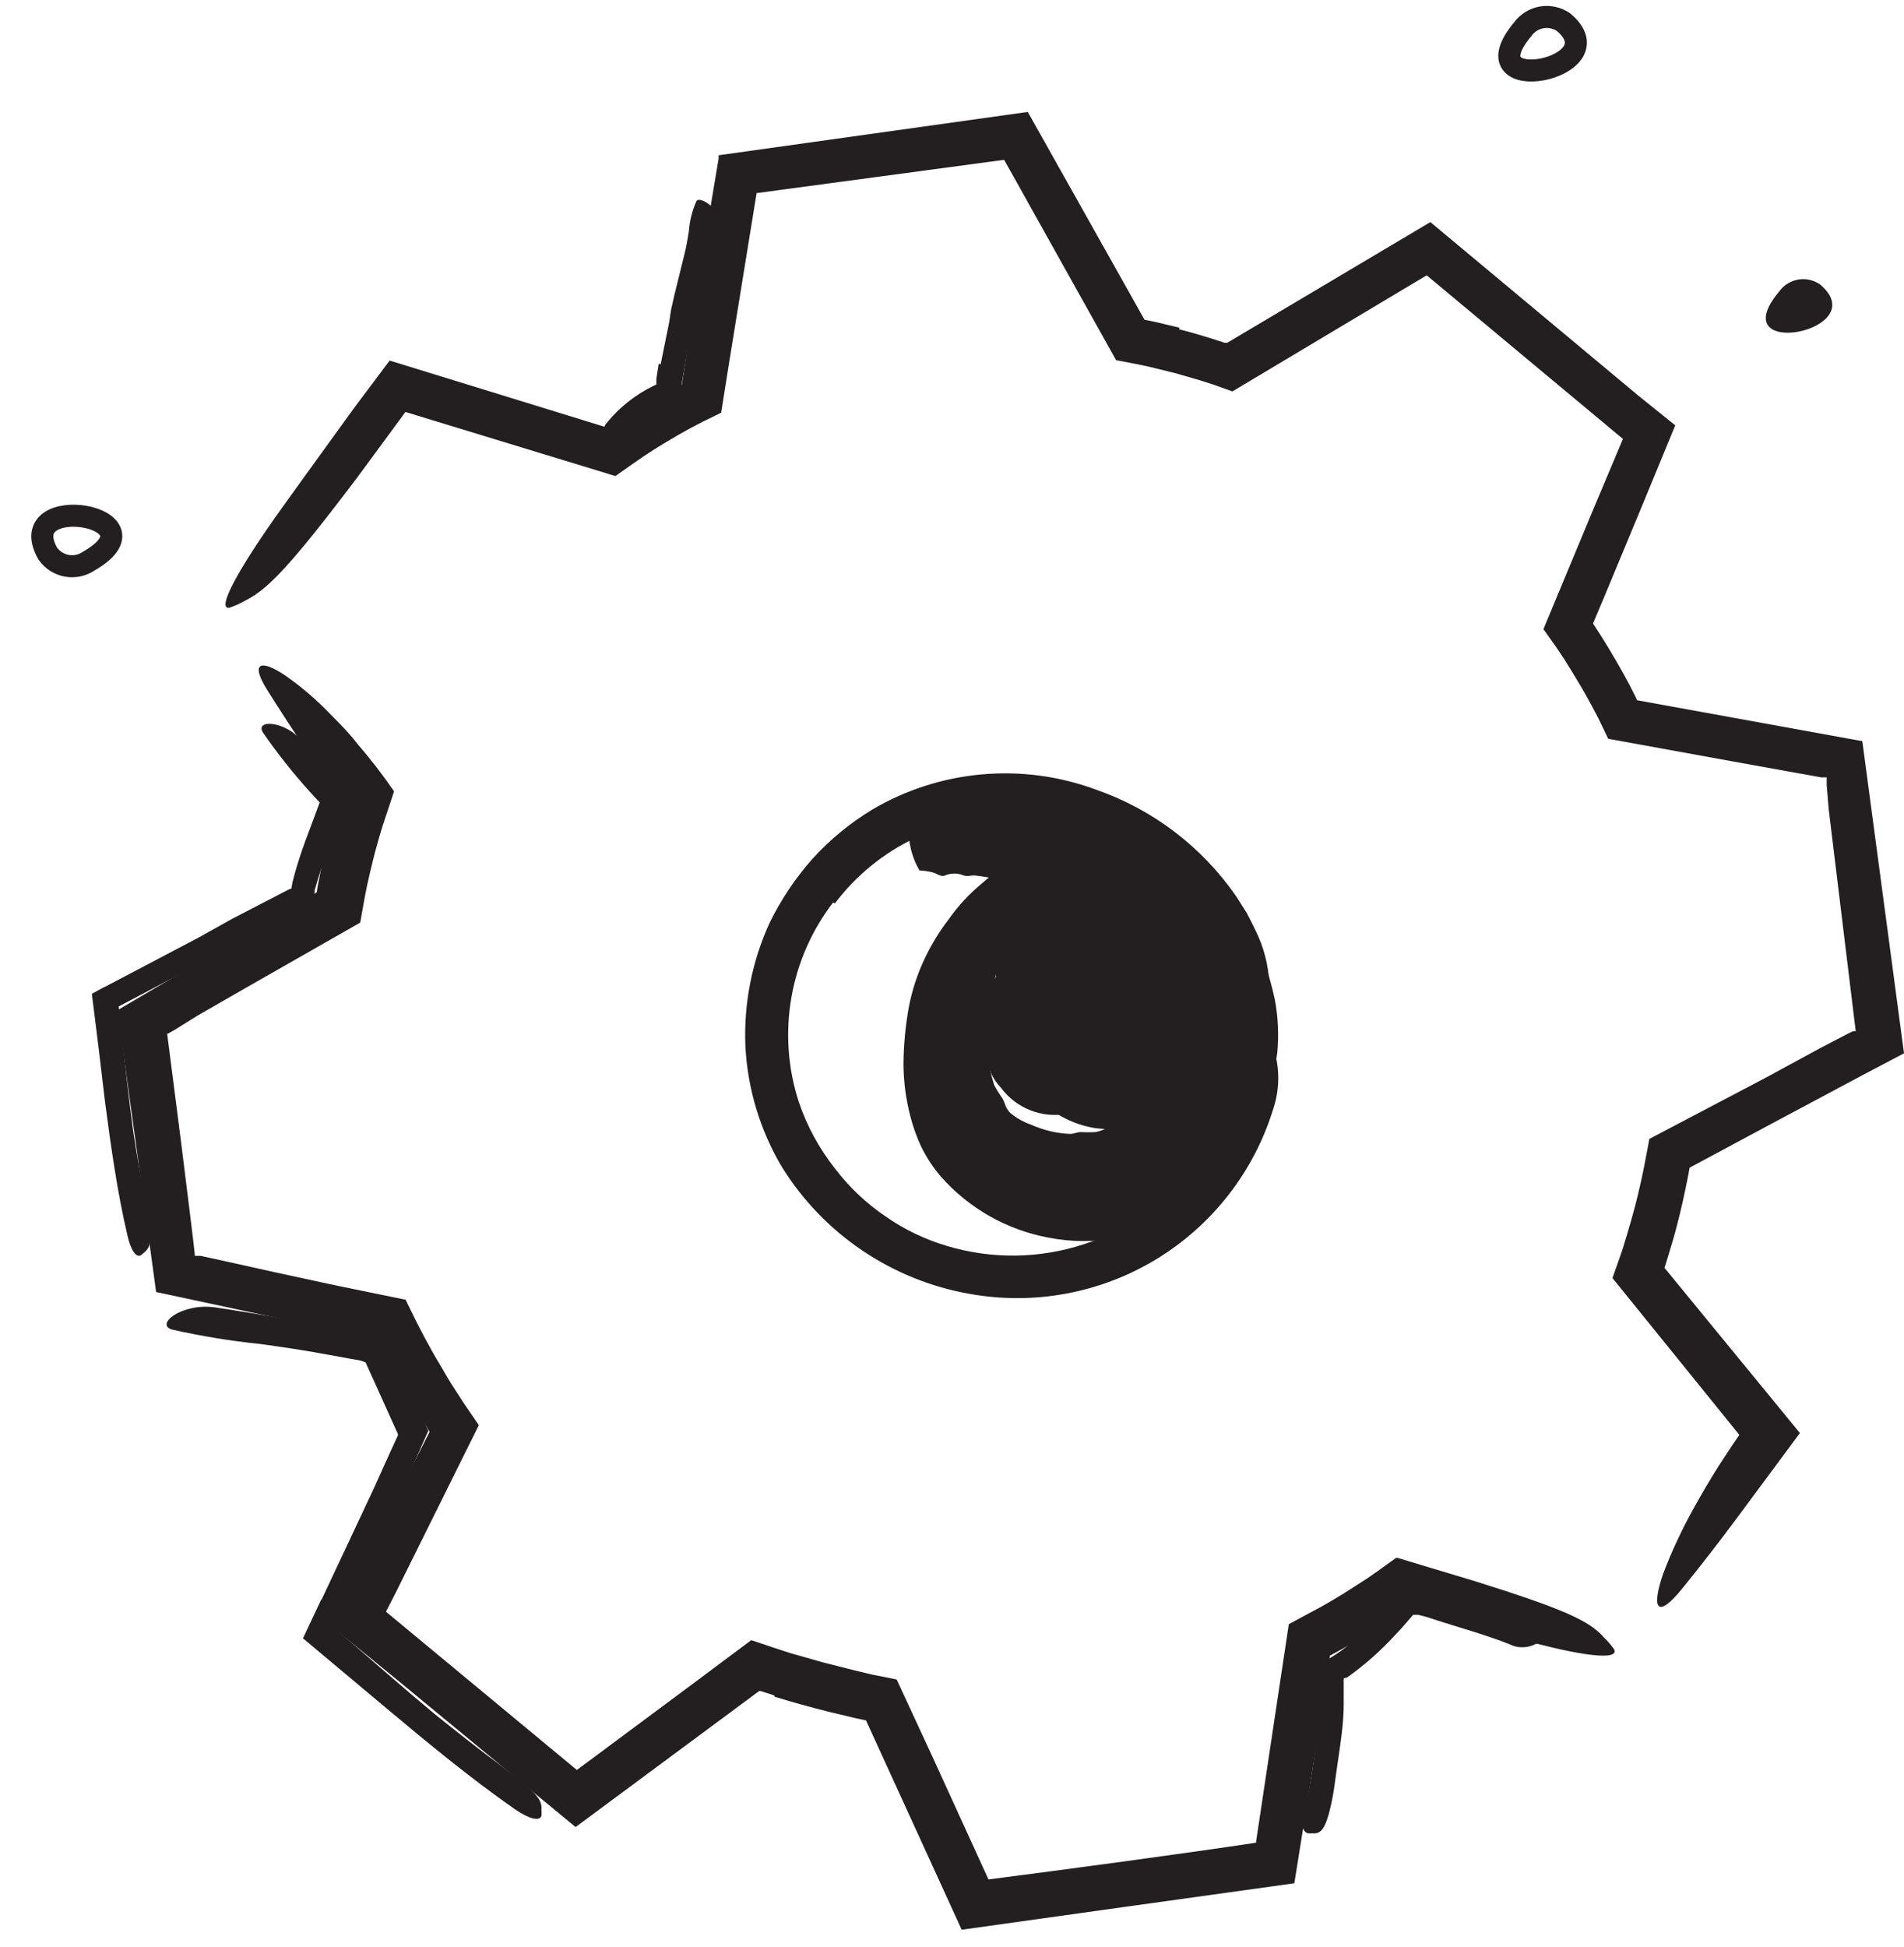
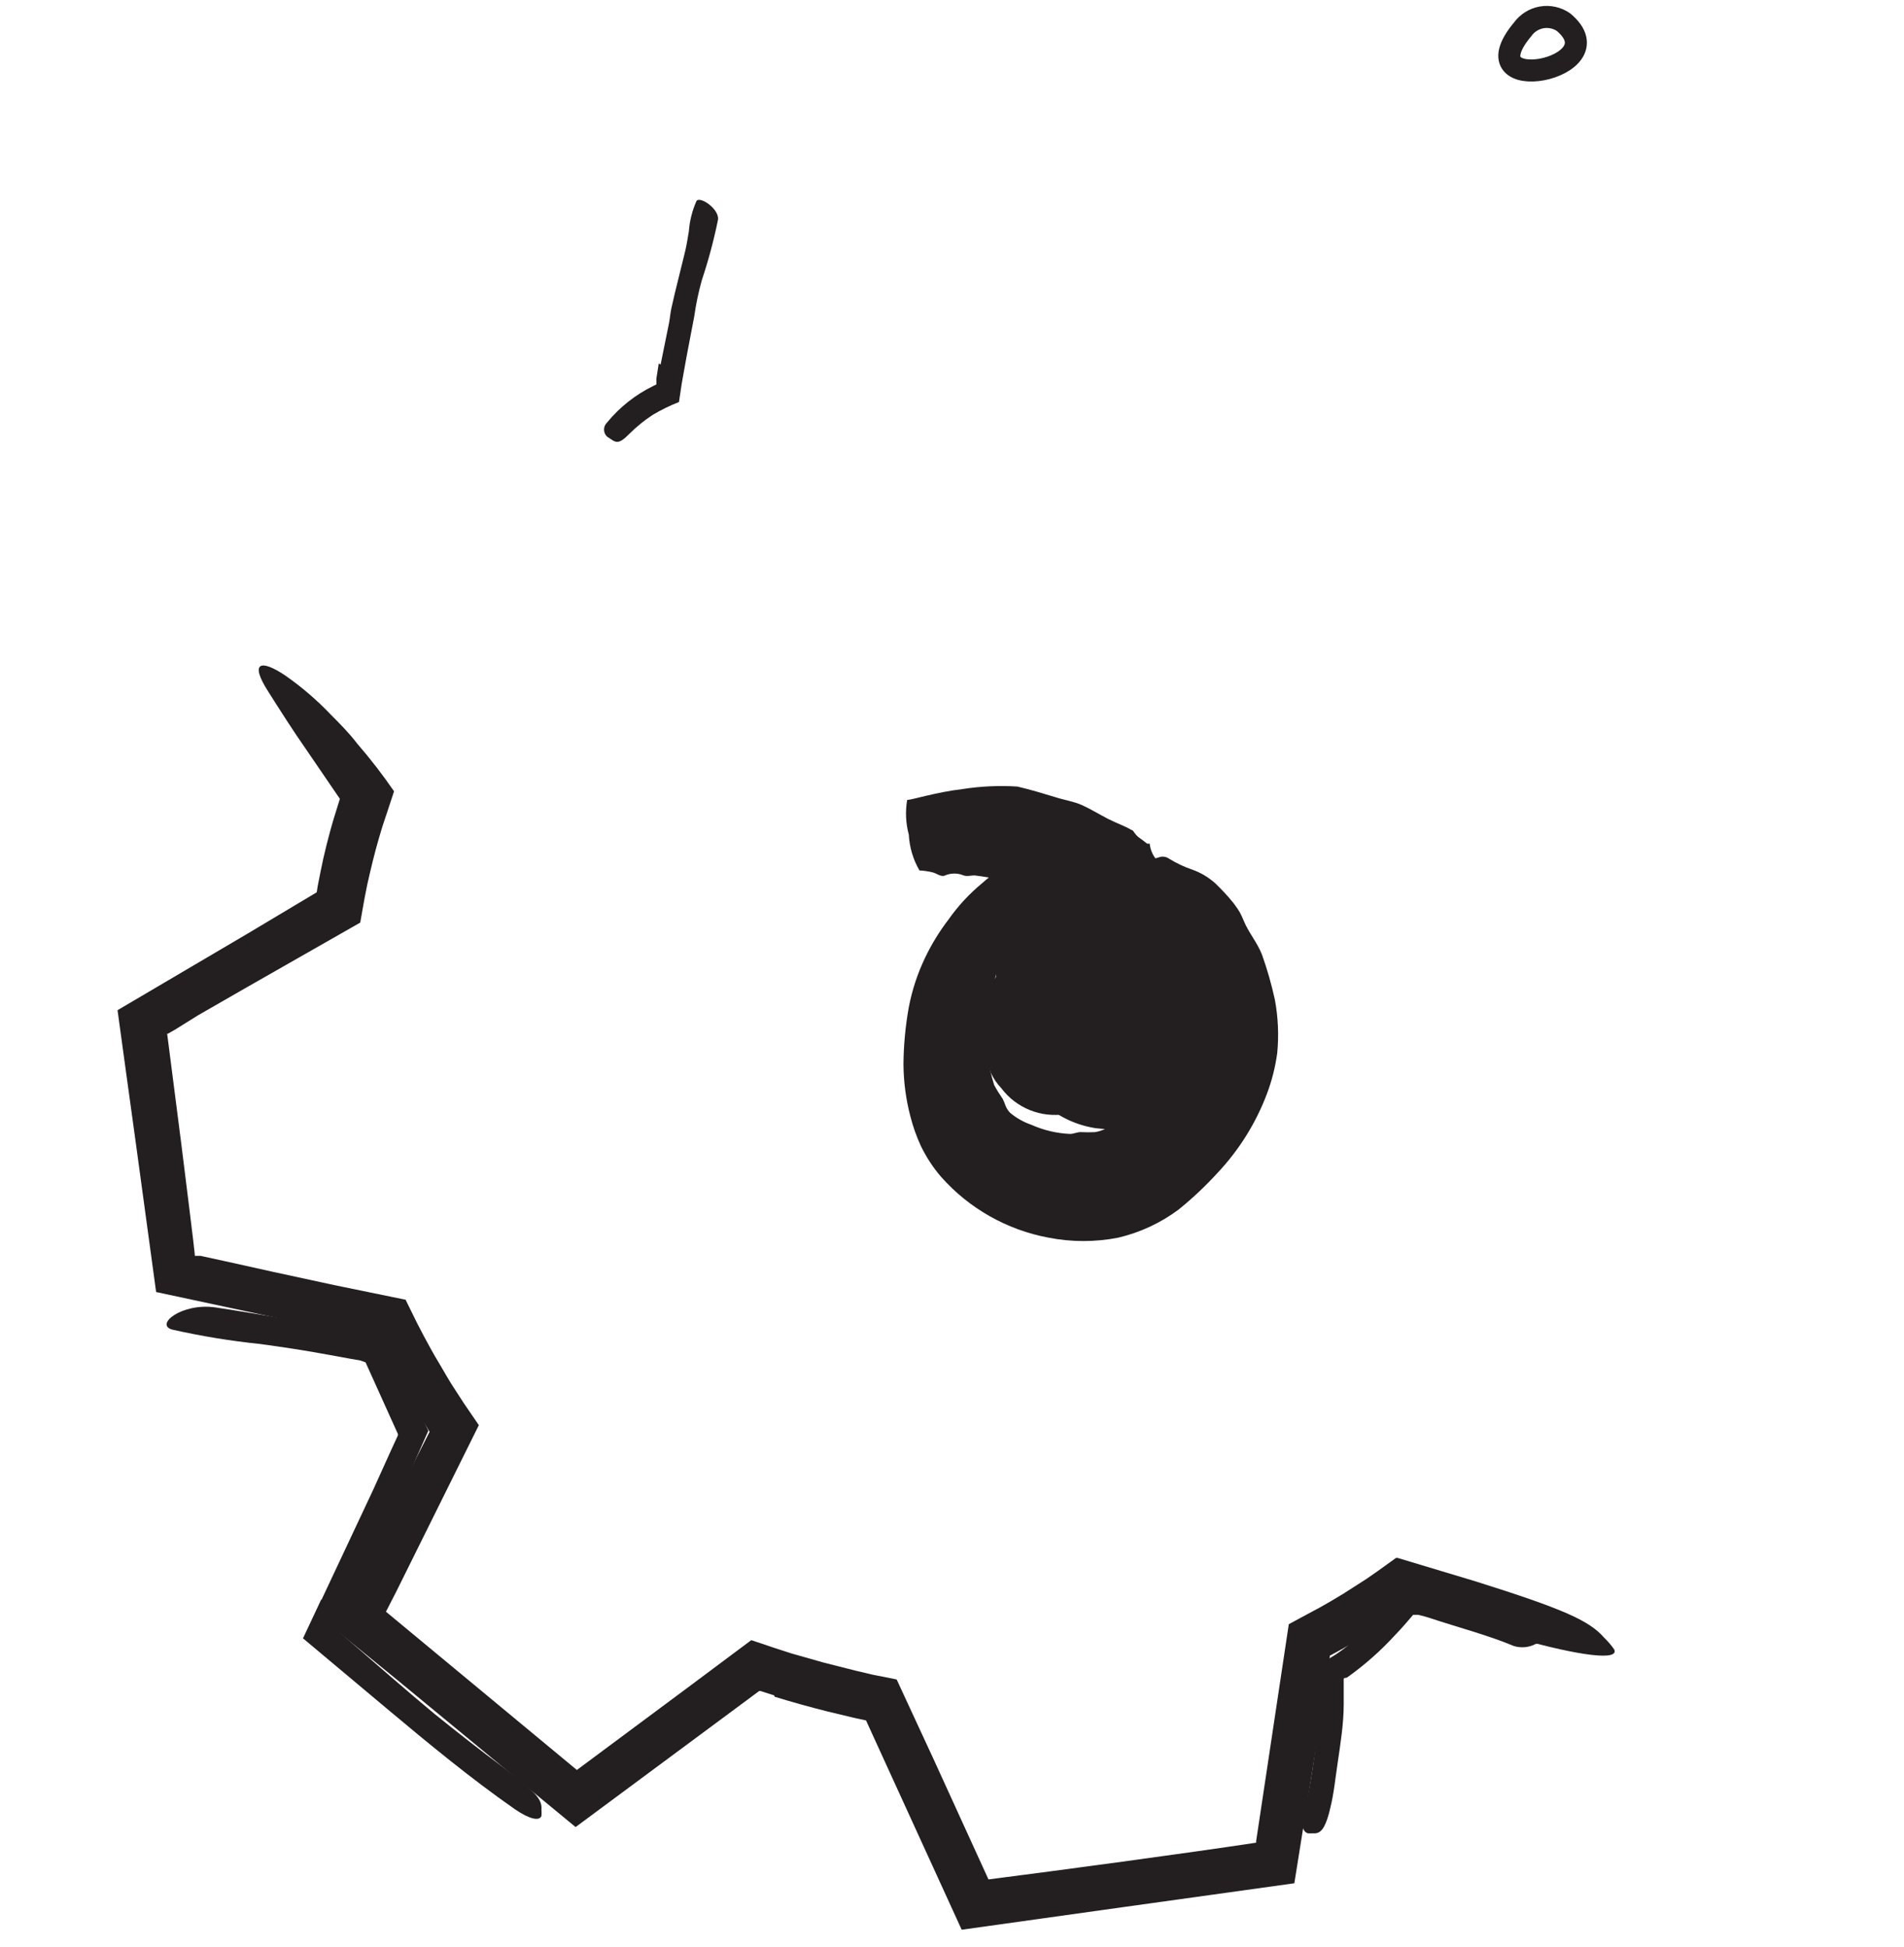
<svg xmlns="http://www.w3.org/2000/svg" width="45" height="46" viewBox="0 0 45 46" fill="none">
  <path d="M35.988 0.692C36.095 0.544 36.255 0.443 36.435 0.411C36.615 0.379 36.801 0.42 36.952 0.523C38.275 1.629 34.608 2.341 35.988 0.692Z" stroke="#231F20" stroke-width="0.521" stroke-miterlimit="10" />
-   <path d="M2.093 13.262C1.941 13.364 1.755 13.402 1.575 13.369C1.395 13.335 1.236 13.233 1.13 13.084C0.279 11.583 3.963 12.19 2.093 13.262Z" stroke="#231F20" stroke-width="0.521" stroke-miterlimit="10" />
-   <path d="M42.05 6.888C42.156 6.74 42.317 6.639 42.497 6.607C42.677 6.575 42.862 6.616 43.013 6.719C44.332 7.825 40.67 8.537 42.05 6.888Z" fill="#231F20" />
-   <path d="M27.87 7.782C28.113 7.843 28.352 7.912 28.59 7.986L28.942 8.099H28.981H29.007L33.806 5.248L38.726 9.353L39.594 10.051C39.035 11.411 38.474 12.766 37.91 14.117L37.65 14.733L37.849 15.041C37.967 15.227 38.08 15.418 38.192 15.609C38.305 15.8 38.409 15.991 38.513 16.186L38.652 16.46L38.691 16.547L44.015 17.514L45 24.89L44.011 25.411L41.872 26.552L39.932 27.593L39.906 27.745L39.841 28.066C39.798 28.277 39.75 28.49 39.698 28.704C39.646 28.917 39.589 29.138 39.529 29.337L39.368 29.871L39.338 29.958L42.54 33.863L41.073 35.842C40.645 36.42 40.211 36.98 39.772 37.521C39.164 38.28 39.025 38.015 39.303 37.2C39.509 36.656 39.756 36.128 40.041 35.62C40.214 35.308 40.409 34.974 40.626 34.631L40.974 34.102L41.065 33.971L41.108 33.906L38.11 30.201L38.34 29.546L38.448 29.194C38.513 28.982 38.574 28.761 38.63 28.552C38.687 28.344 38.739 28.118 38.787 27.906L38.856 27.576L38.982 26.912L41.763 25.45L43.008 24.773L43.633 24.448L43.789 24.369H43.824H43.859L43.221 19.128L43.173 18.555V18.369H43.087H43.039L42.896 18.343L42.245 18.226L40.943 17.991L38.01 17.458L37.771 16.963L37.615 16.668C37.515 16.486 37.416 16.304 37.307 16.126C37.199 15.948 37.094 15.77 36.982 15.596L36.786 15.301L36.478 14.867L37.637 12.082L38.357 10.372L33.719 6.506L30.465 8.45L29.128 9.249L28.664 9.084L28.365 8.988L27.766 8.815L27.163 8.667L26.855 8.602L26.378 8.511L24.312 4.814C24.121 4.467 23.926 4.124 23.731 3.777L17.882 4.563C17.661 5.912 17.448 7.248 17.231 8.576C17.17 8.971 17.105 9.366 17.045 9.752L16.611 9.964L16.311 10.121C16.12 10.225 15.934 10.333 15.752 10.442C15.569 10.55 15.387 10.667 15.209 10.784L14.94 10.971L14.545 11.249L9.582 9.735L9.525 9.813L8.415 11.322C6.887 13.336 6.341 13.926 5.79 14.195C5.674 14.262 5.552 14.317 5.425 14.36C5.108 14.421 5.594 13.492 6.675 11.986C7.043 11.47 7.421 10.954 7.798 10.429L8.367 9.643L9.209 8.52L14.389 10.116L14.654 9.938C14.845 9.813 15.04 9.695 15.235 9.578C15.431 9.461 15.63 9.344 15.834 9.236L16.116 9.088C16.394 7.326 16.68 5.539 16.984 3.747V3.669L24.291 2.645L27.05 7.556L27.306 7.608L27.874 7.743L27.87 7.782Z" fill="#231F20" />
  <path d="M18.299 40.063L17.973 39.959H17.943L13.604 43.174L9.395 39.703L7.842 38.436L9.117 35.872L10.154 33.833L9.907 33.438C9.777 33.221 9.647 33.004 9.521 32.787C9.395 32.57 9.274 32.353 9.156 32.119L8.983 31.78L8.922 31.65L3.69 30.531L3.212 27.025C3.065 25.971 2.922 24.916 2.778 23.871L5.859 22.057L7.486 21.085L7.508 20.942L7.573 20.612C7.616 20.395 7.664 20.178 7.72 19.957C7.777 19.736 7.833 19.523 7.898 19.311L8.033 18.877L7.23 17.701C6.926 17.267 6.623 16.79 6.332 16.33C5.898 15.649 6.158 15.57 6.74 15.961C7.129 16.232 7.489 16.541 7.816 16.885C8.02 17.089 8.25 17.319 8.445 17.575C8.755 17.933 9.045 18.308 9.313 18.699L9.17 19.133L9.039 19.527L8.957 19.801C8.905 19.983 8.853 20.17 8.809 20.352C8.766 20.534 8.718 20.725 8.679 20.907L8.618 21.215L8.514 21.801L5.859 23.315L4.687 23.988L4.123 24.339L3.976 24.422C3.932 24.448 3.976 24.422 3.95 24.422C4.063 25.29 4.171 26.157 4.284 27.025L4.475 28.561C4.531 29.021 4.627 29.776 4.601 29.676H4.644H4.67H4.74L5.317 29.802L6.471 30.058L7.894 30.366L9.586 30.713L9.855 31.26L10.02 31.577C10.133 31.789 10.254 32.01 10.376 32.21C10.497 32.41 10.623 32.644 10.753 32.835L10.961 33.156L11.317 33.677L9.36 37.621L9.122 38.085L13.634 41.825L16.238 39.89L17.756 38.757L18.325 38.948L18.702 39.07L19.466 39.287L20.238 39.482L20.624 39.573L21.192 39.686L22.06 41.56L23.362 44.411C25.058 44.194 28 43.799 29.688 43.543V43.508L30.46 38.38L30.894 38.146L31.194 37.985C31.38 37.881 31.567 37.773 31.749 37.66L32.291 37.313L32.56 37.126L32.994 36.814H33.033L34.877 37.369C36.934 38.016 37.563 38.293 37.915 38.701C38.002 38.784 38.08 38.876 38.149 38.974C38.279 39.243 37.39 39.144 35.867 38.718L33.194 38.024L33.159 38.063L32.886 38.25C32.699 38.376 32.504 38.501 32.309 38.623C32.114 38.744 31.914 38.857 31.714 38.97L31.428 39.126V39.152L31.389 39.434L31.289 40.076C31.224 40.51 31.155 40.944 31.09 41.378C30.925 42.414 30.758 43.455 30.591 44.502L26.542 45.066L22.729 45.6L20.468 40.654L20.186 40.593L19.552 40.441C19.119 40.332 18.719 40.22 18.307 40.094L18.299 40.063Z" fill="#231F20" />
  <path d="M7.595 37.811L8.818 35.208L9.252 34.249L9.374 33.984L9.404 33.919V33.885L8.64 32.193L8.519 32.149L8.271 32.106L7.772 32.015C7.234 31.915 6.688 31.832 6.15 31.759C5.452 31.687 4.76 31.574 4.076 31.42C3.642 31.307 4.297 30.778 5.095 30.895C5.726 30.991 6.355 31.095 6.983 31.208L7.924 31.386L8.397 31.481L8.632 31.529L9.065 31.611L9.243 31.984L9.339 32.197C9.447 32.444 9.569 32.691 9.69 32.939L10.124 33.807L9.669 34.835L8.462 37.499L7.981 38.532L8.219 38.74C8.901 39.33 9.582 39.929 10.272 40.502C10.81 40.935 11.361 41.369 11.907 41.773L12.268 42.05C12.701 42.406 12.814 42.554 12.797 42.766C12.801 42.814 12.801 42.862 12.797 42.91C12.749 43.044 12.502 42.983 12.159 42.745C11.144 42.038 10.142 41.213 9.144 40.376L7.161 38.714L7.595 37.79V37.811Z" fill="#231F20" />
-   <path d="M2.479 23.32L4.714 22.144L5.49 21.71L6.84 21.011C6.84 21.011 6.896 21.011 6.892 20.968L6.913 20.846C6.948 20.712 6.983 20.577 7.022 20.452C7.1 20.197 7.187 19.945 7.282 19.697L7.556 18.963L7.313 18.699C6.917 18.26 6.55 17.797 6.215 17.31C6.015 16.998 6.744 17.015 7.169 17.54L7.638 18.122L8.237 18.881C8.076 19.276 7.92 19.671 7.764 20.065C7.637 20.382 7.529 20.705 7.438 21.033C7.438 21.107 7.412 21.189 7.399 21.263C7.386 21.337 7.399 21.354 7.365 21.363L7.256 21.419L6.939 21.588L6.449 21.853L5.469 22.374L3.299 23.523L2.804 23.784L2.874 24.452C2.965 25.207 3.043 25.966 3.147 26.717C3.23 27.298 3.342 27.862 3.442 28.453L3.512 28.83C3.581 29.303 3.564 29.459 3.425 29.581C3.39 29.607 3.36 29.641 3.329 29.663C3.217 29.724 3.091 29.541 3.013 29.199C2.774 28.183 2.622 27.099 2.479 26.01C2.381 25.168 2.278 24.326 2.171 23.484L2.462 23.324L2.479 23.32Z" fill="#231F20" />
  <path d="M15.613 8.615L15.812 7.634C15.834 7.517 15.843 7.396 15.869 7.279C15.964 6.845 16.073 6.441 16.172 6.025C16.22 5.843 16.251 5.652 16.281 5.465C16.299 5.219 16.36 4.979 16.459 4.753C16.537 4.619 17.027 4.953 16.966 5.209C16.869 5.685 16.743 6.154 16.589 6.615C16.509 6.9 16.448 7.19 16.407 7.483C16.346 7.808 16.281 8.133 16.22 8.463L16.112 9.066L16.047 9.5C15.832 9.584 15.624 9.686 15.426 9.804C15.233 9.93 15.053 10.076 14.888 10.238L14.78 10.342C14.636 10.463 14.567 10.472 14.437 10.377L14.346 10.316C14.324 10.294 14.306 10.269 14.294 10.241C14.282 10.212 14.276 10.182 14.276 10.151C14.276 10.12 14.282 10.09 14.294 10.062C14.306 10.033 14.324 10.008 14.346 9.986C14.645 9.621 15.02 9.325 15.444 9.118L15.513 9.084V9.036V8.949L15.569 8.589L15.613 8.615Z" fill="#231F20" />
  <path d="M31.172 39.547V39.347C31.254 39.287 31.328 39.248 31.415 39.191L31.536 39.117L31.602 39.074C31.68 39.022 31.766 38.957 31.849 38.892C32.014 38.753 32.174 38.605 32.335 38.458C32.495 38.31 32.569 38.198 32.691 38.072L32.89 37.868L33.02 37.72L33.181 37.542C33.615 37.621 33.758 37.664 33.984 37.72L34.63 37.89L35.45 38.115C35.826 38.19 36.177 38.355 36.474 38.597C36.569 38.688 36.474 38.783 36.292 38.849C36.134 38.931 35.95 38.948 35.78 38.896C35.172 38.64 34.478 38.462 33.788 38.232C33.7 38.203 33.61 38.179 33.519 38.159H33.446H33.398L33.242 38.341C33.155 38.441 33.068 38.54 32.977 38.632C32.636 39.005 32.257 39.341 31.845 39.634C31.814 39.66 31.758 39.634 31.758 39.681V40.272C31.758 40.74 31.68 41.205 31.614 41.664C31.558 42.025 31.528 42.38 31.437 42.736C31.42 42.817 31.398 42.897 31.372 42.975C31.276 43.261 31.181 43.335 31.024 43.322C30.987 43.324 30.949 43.324 30.912 43.322C30.794 43.287 30.755 43.14 30.803 42.949C30.94 42.346 31.043 41.736 31.111 41.122C31.111 40.888 31.159 40.654 31.168 40.415V40.055V39.525L31.172 39.547Z" fill="#231F20" />
-   <path d="M19.691 21.324C19.184 21.983 18.845 22.757 18.703 23.577C18.561 24.397 18.62 25.239 18.876 26.031C19.07 26.608 19.364 27.147 19.743 27.624C20.072 28.054 20.468 28.429 20.915 28.734C21.362 29.049 21.857 29.288 22.381 29.442C23.447 29.762 24.585 29.745 25.64 29.394C26.584 29.082 27.416 28.502 28.035 27.724C28.791 26.718 29.228 25.509 29.289 24.252C29.315 23.866 29.584 23.875 29.857 24.252C30.04 24.543 30.156 24.87 30.196 25.211C30.235 25.552 30.198 25.898 30.087 26.222C29.629 27.698 28.647 28.955 27.326 29.757C26.005 30.558 24.436 30.849 22.915 30.574C22.008 30.415 21.145 30.066 20.382 29.551C19.618 29.036 18.972 28.366 18.485 27.585C17.967 26.717 17.669 25.735 17.617 24.725C17.575 23.724 17.77 22.726 18.186 21.814C18.454 21.264 18.796 20.753 19.201 20.295C19.613 19.842 20.088 19.451 20.611 19.133C21.403 18.665 22.289 18.381 23.205 18.299C24.12 18.217 25.043 18.34 25.905 18.66C27.245 19.126 28.402 20.006 29.211 21.172L29.462 21.567C29.536 21.701 29.606 21.844 29.68 22C29.866 22.377 29.974 22.787 29.996 23.207C30.006 23.311 29.994 23.416 29.961 23.515C29.928 23.615 29.875 23.706 29.805 23.784C29.753 23.847 29.693 23.904 29.627 23.953C29.41 24.07 29.25 23.645 28.994 22.972C28.592 21.955 27.913 21.071 27.033 20.421C26.152 19.761 25.095 19.379 23.995 19.323C23.178 19.296 22.365 19.461 21.622 19.805C20.877 20.16 20.228 20.69 19.73 21.35L19.691 21.324Z" fill="#231F20" />
  <path d="M21.479 23.801C21.556 23.399 21.684 23.008 21.861 22.638C22.013 22.319 22.197 22.017 22.412 21.736C22.639 21.412 22.909 21.12 23.215 20.868C23.758 20.381 24.429 20.06 25.15 19.944C25.418 19.909 25.691 19.918 25.957 19.97C26.067 19.994 26.176 20.026 26.282 20.065C26.386 20.091 26.434 20.213 26.443 20.352C26.441 20.452 26.418 20.55 26.374 20.64C26.331 20.73 26.268 20.809 26.191 20.872C26.128 20.932 26.054 20.981 25.974 21.015C25.775 21.041 25.581 21.099 25.401 21.189C25.276 21.25 25.15 21.319 25.02 21.397C24.881 21.468 24.748 21.548 24.62 21.636C24.391 21.768 24.195 21.951 24.048 22.17C23.948 22.348 23.844 22.482 23.731 22.647C23.616 22.807 23.539 22.991 23.505 23.185C23.419 23.546 23.357 23.913 23.319 24.283C23.297 24.742 23.358 25.202 23.497 25.641C23.558 25.754 23.627 25.864 23.701 25.971C23.727 26.026 23.75 26.082 23.77 26.14C23.795 26.198 23.83 26.251 23.874 26.296C24.022 26.42 24.191 26.515 24.373 26.578C24.662 26.707 24.972 26.781 25.288 26.795C25.38 26.795 25.466 26.747 25.553 26.752C25.663 26.758 25.773 26.758 25.883 26.752C26.024 26.728 26.156 26.67 26.269 26.582C26.269 26.582 26.269 26.543 26.269 26.526C26.269 26.509 26.352 26.344 26.417 26.274C26.485 26.198 26.561 26.128 26.642 26.066C26.891 25.847 27.101 25.587 27.263 25.298C27.467 24.986 27.585 24.625 27.604 24.252C27.623 23.879 27.543 23.508 27.371 23.176C27.31 23.038 27.224 22.873 27.163 22.742C27.141 22.698 27.113 22.657 27.08 22.621C26.99 22.541 26.875 22.496 26.755 22.491C26.558 22.476 26.361 22.512 26.182 22.595L26.143 22.621C26.104 22.651 26 22.621 26.061 22.777C26.061 22.838 26.035 22.82 26.013 22.825C25.991 22.829 25.939 22.825 26.013 22.907C26.087 22.99 26.013 22.946 25.983 22.938C25.916 22.904 25.841 22.889 25.766 22.894C25.714 22.894 25.679 22.946 25.74 23.029C25.8 23.111 25.696 23.064 25.696 23.09C25.696 23.22 25.566 23.263 25.718 23.393C25.766 23.432 25.653 23.467 25.618 23.523C25.584 23.58 25.575 23.562 25.618 23.584C25.722 23.658 25.714 23.727 25.688 23.823C25.662 23.918 25.753 24.053 25.805 24.144L25.887 24.265C25.918 24.297 25.947 24.33 25.974 24.365C26.043 24.435 26.1 24.517 26.139 24.5C26.178 24.482 26.182 24.456 26.191 24.461C26.2 24.465 26.234 24.417 26.273 24.391C26.312 24.365 26.338 24.422 26.36 24.391C26.568 24.313 26.747 24.172 26.872 23.988C26.872 23.988 26.872 23.966 26.872 23.962H26.916C27.009 23.986 27.105 23.996 27.202 23.992H27.254L26.911 24.127L27.024 24.074C27.093 24.04 27.185 23.962 27.219 23.953C27.436 23.792 27.415 23.714 27.406 23.797C27.401 23.815 27.401 23.835 27.406 23.853C27.402 23.882 27.402 23.911 27.406 23.94C27.419 24.002 27.438 24.063 27.462 24.122C27.486 24.173 27.512 24.222 27.54 24.27H27.514C27.459 24.228 27.399 24.192 27.336 24.161C27.216 24.1 27.081 24.073 26.946 24.083C26.946 24.083 26.946 24.083 26.907 24.113C26.835 24.176 26.754 24.228 26.668 24.27C26.58 24.316 26.483 24.344 26.384 24.351C26.284 24.357 26.185 24.343 26.091 24.309C25.913 24.235 25.805 24.109 25.814 24.044C25.834 23.811 25.903 23.584 26.015 23.378C26.128 23.173 26.283 22.993 26.469 22.851C26.631 22.739 26.812 22.655 27.002 22.604C27.115 22.565 27.231 22.539 27.349 22.526C27.495 22.514 27.641 22.526 27.783 22.56C28.069 22.632 28.323 22.795 28.508 23.024C28.588 23.116 28.655 23.218 28.707 23.328C28.77 23.437 28.819 23.554 28.851 23.675C28.958 24.123 28.905 24.594 28.703 25.007C28.566 25.306 28.379 25.581 28.152 25.819C27.877 26.114 27.543 26.349 27.172 26.509C26.973 26.579 26.768 26.63 26.56 26.66C26.341 26.688 26.119 26.688 25.9 26.66C25.465 26.594 25.057 26.41 24.72 26.127C24.31 25.8 23.988 25.377 23.783 24.895C23.598 24.421 23.513 23.914 23.531 23.406C23.52 22.961 23.599 22.519 23.761 22.105C23.791 22.046 23.827 21.99 23.87 21.94C23.917 21.875 23.97 21.809 24.013 21.74L24.221 21.441C24.247 21.397 24.282 21.367 24.308 21.324C24.334 21.28 24.308 21.241 24.351 21.233C24.483 21.181 24.609 21.117 24.729 21.042L25.058 20.807C25.111 20.773 25.176 20.764 25.223 20.725C25.467 20.523 25.753 20.376 26.059 20.296C26.366 20.216 26.686 20.204 26.998 20.261C27.123 20.304 27.259 20.304 27.384 20.261C27.425 20.245 27.468 20.239 27.512 20.245C27.555 20.25 27.596 20.266 27.631 20.291C27.805 20.398 27.989 20.486 28.183 20.551C28.381 20.622 28.564 20.731 28.721 20.872C28.875 21.019 29.02 21.175 29.154 21.341L29.245 21.467L29.302 21.558C29.336 21.621 29.366 21.686 29.393 21.753C29.502 22.026 29.714 22.27 29.827 22.56C29.951 22.908 30.052 23.263 30.131 23.623C30.208 24.038 30.227 24.462 30.187 24.881C30.142 25.211 30.061 25.534 29.944 25.845C29.683 26.537 29.288 27.171 28.781 27.71C28.497 28.022 28.189 28.312 27.861 28.578C27.435 28.897 26.948 29.124 26.43 29.246C25.885 29.353 25.325 29.353 24.781 29.246C23.799 29.063 22.906 28.558 22.243 27.81C22.052 27.589 21.892 27.344 21.765 27.081C21.662 26.858 21.579 26.625 21.518 26.387C21.411 25.982 21.356 25.565 21.353 25.146C21.357 24.695 21.399 24.245 21.479 23.801Z" fill="#231F20" />
  <path d="M25.384 23.936C25.384 23.936 25.276 23.346 25.046 23.267C24.977 23.238 24.902 23.23 24.829 23.245C24.756 23.26 24.689 23.296 24.638 23.35C24.584 23.399 24.534 23.453 24.49 23.511C24.455 23.554 24.442 23.593 24.438 23.593C24.434 23.593 24.364 23.623 24.265 23.593C24.106 23.585 23.954 23.527 23.831 23.428C23.77 23.367 23.722 23.298 23.731 23.25C23.768 23.058 23.848 22.878 23.965 22.721C24.147 22.494 24.396 22.33 24.677 22.252C24.926 22.2 25.183 22.2 25.432 22.252C25.84 22.309 26.07 22.63 26.326 22.847C26.557 23.09 26.721 23.389 26.803 23.714C26.942 24.188 26.901 24.697 26.686 25.142C26.635 25.296 26.564 25.442 26.473 25.576C26.33 25.731 26.165 25.864 25.983 25.971C25.745 26.148 25.471 26.27 25.18 26.326C24.896 26.372 24.605 26.339 24.338 26.231C24.071 26.123 23.839 25.945 23.666 25.715C23.563 25.608 23.48 25.485 23.418 25.35C23.361 25.194 23.328 25.03 23.323 24.864C23.287 24.64 23.268 24.414 23.267 24.187C23.261 24.159 23.253 24.131 23.241 24.105C23.217 23.97 23.217 23.832 23.241 23.697C23.279 23.567 23.329 23.441 23.388 23.32C23.621 22.917 23.962 22.588 24.373 22.369C24.61 22.256 24.859 22.167 25.115 22.105C25.271 22.066 25.449 22.022 25.549 21.983C25.649 21.944 25.657 21.936 25.649 21.962H25.688C25.718 21.962 25.735 21.962 25.788 21.818C25.811 21.735 25.821 21.649 25.818 21.562C25.82 21.5 25.805 21.439 25.774 21.384C25.774 21.384 25.809 21.315 25.675 21.384C25.627 21.41 25.649 21.384 25.653 21.384C25.657 21.384 25.683 21.337 25.597 21.384C25.51 21.432 25.57 21.384 25.597 21.384C25.679 21.272 25.731 21.137 25.597 21.228C25.553 21.254 25.597 21.198 25.562 21.198C25.462 21.198 25.453 21.081 25.302 21.168C25.254 21.198 25.271 21.094 25.254 21.05C25.236 21.007 25.254 21.003 25.223 21.016C25.137 21.072 25.089 21.046 25.058 20.977C25.028 20.907 24.907 20.924 24.829 20.903L24.564 20.868C24.464 20.829 24.359 20.807 24.252 20.803C24.217 20.803 24.173 20.838 24.139 20.838C24.104 20.838 23.939 20.864 23.844 20.864C23.748 20.864 23.757 20.816 23.709 20.807C23.486 20.754 23.26 20.713 23.032 20.686C22.945 20.686 22.859 20.716 22.772 20.686C22.703 20.657 22.63 20.642 22.555 20.642C22.48 20.642 22.407 20.657 22.338 20.686C22.243 20.734 22.134 20.634 22.034 20.612C21.935 20.589 21.833 20.574 21.731 20.569C21.581 20.311 21.495 20.021 21.479 19.723C21.407 19.455 21.394 19.176 21.44 18.903C21.548 18.903 22.139 18.716 22.742 18.647C23.172 18.579 23.608 18.559 24.043 18.586C24.343 18.655 24.642 18.746 24.941 18.837C25.145 18.903 25.375 18.937 25.57 19.024C25.766 19.111 25.983 19.245 26.195 19.354C26.408 19.462 26.56 19.506 26.746 19.614C26.777 19.614 26.794 19.658 26.816 19.684C26.84 19.717 26.867 19.748 26.898 19.775C26.946 19.814 26.998 19.844 27.05 19.888L27.111 19.935C27.111 19.935 27.167 19.935 27.172 19.935C27.189 20.099 27.263 20.253 27.38 20.369C27.401 20.399 27.406 20.443 27.428 20.473C27.562 20.604 27.663 20.764 27.724 20.941C27.784 21.119 27.802 21.308 27.775 21.493C27.775 21.567 27.744 21.627 27.814 21.697C27.83 21.714 27.839 21.736 27.839 21.76C27.839 21.783 27.83 21.806 27.814 21.823C27.679 22.001 27.788 22.2 27.718 22.374C27.67 22.582 27.587 22.78 27.471 22.959C27.315 23.142 27.228 23.393 27.037 23.523C26.837 23.678 26.62 23.811 26.391 23.918C26.143 24.031 25.957 24.101 25.861 24.131C25.766 24.161 25.627 24.187 25.54 24.222C25.463 24.245 25.389 24.277 25.319 24.317C25.293 24.317 25.288 24.317 25.293 24.344C25.293 24.344 25.293 24.43 25.323 24.474C25.354 24.517 25.323 24.526 25.323 24.517C25.253 24.54 25.187 24.573 25.128 24.617C25.066 24.641 25.012 24.681 24.972 24.734C24.937 24.734 24.972 24.786 24.972 24.582C24.972 24.556 24.972 24.495 24.972 24.452C24.995 24.461 25.022 24.461 25.046 24.452C25.116 24.432 25.181 24.397 25.237 24.349C25.292 24.301 25.337 24.241 25.367 24.174C25.374 24.145 25.384 24.116 25.397 24.088C25.395 24.062 25.395 24.035 25.397 24.009C25.4 23.984 25.395 23.959 25.384 23.936Z" fill="#231F20" />
</svg>